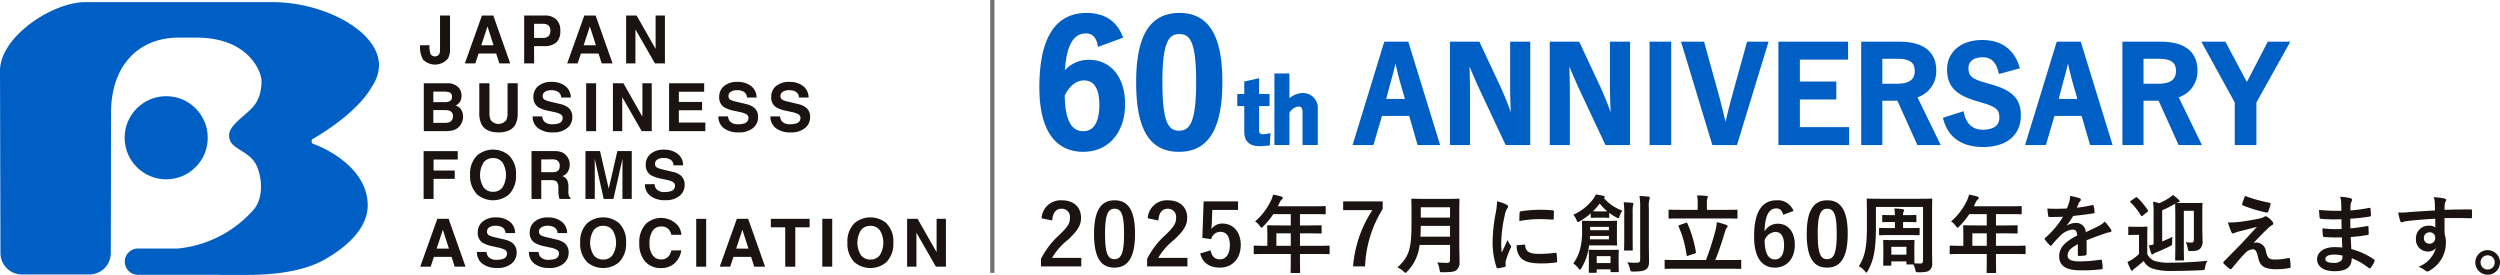
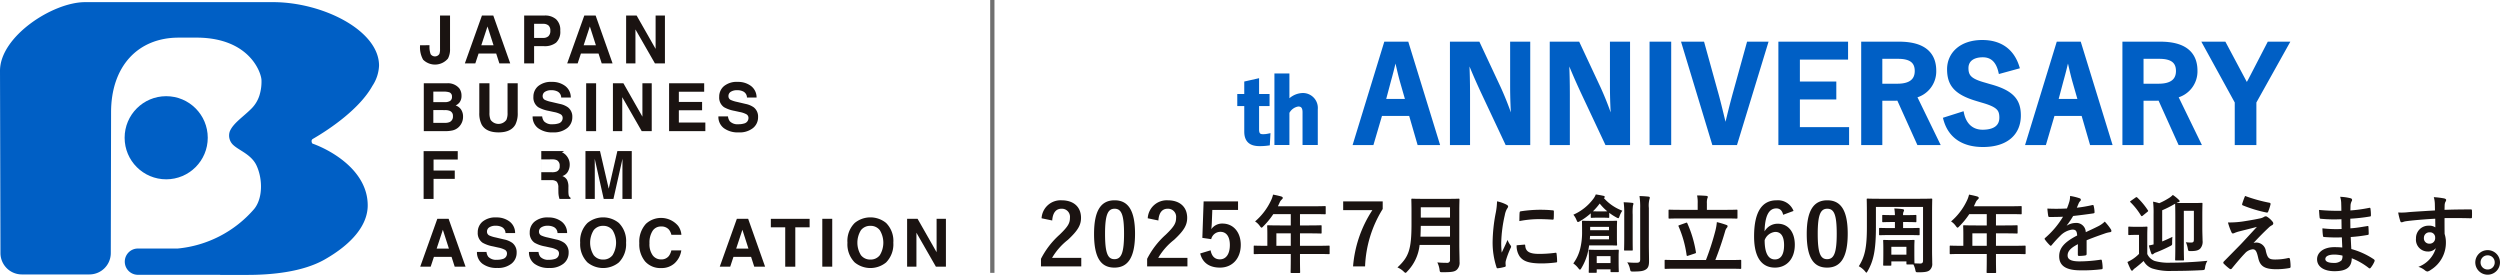
<svg xmlns="http://www.w3.org/2000/svg" width="586.867" height="64.55" viewBox="0 0 586.867 64.55">
  <g id="グループ_1180" data-name="グループ 1180" transform="translate(-83.448 540.5)">
    <g id="グループ_1174" data-name="グループ 1174" transform="translate(-280.552 -211)">
      <g id="グループ_131" data-name="グループ 131" transform="translate(364 -329)">
        <g id="グループ_129" data-name="グループ 129" transform="translate(98.598 3.142)">
          <g id="グループ_128" data-name="グループ 128">
            <path id="パス_149" data-name="パス 149" d="M406.624,624.048v.259a5.092,5.092,0,0,0,.269,1.834,1.231,1.231,0,0,0,2.058-.049,3.167,3.167,0,0,0,.149-1.158v-7.859h2.349V624.9a4.539,4.539,0,0,1-.485,2.271,3.963,3.963,0,0,1-5.829.272,5.8,5.8,0,0,1-.731-3.13v-.259Z" transform="translate(-404.404 -617.074)" fill="#1a1311" />
            <path id="パス_150" data-name="パス 150" d="M415.04,617.074H417.7l3.974,11.236h-2.546L418.384,626h-4.136l-.763,2.309h-2.457Zm-.156,6.99h2.879l-1.421-4.421Z" transform="translate(-400.502 -617.074)" fill="#1a1311" />
            <path id="パス_151" data-name="パス 151" d="M427.278,623.446a4.277,4.277,0,0,1-2.817.823h-2.339v4.041h-2.333V617.074h4.824a3.89,3.89,0,0,1,2.66.869,3.392,3.392,0,0,1,.992,2.69A3.484,3.484,0,0,1,427.278,623.446Zm-1.791-4.047a1.892,1.892,0,0,0-1.251-.373h-2.115v3.308h2.115a1.794,1.794,0,0,0,1.251-.405,1.65,1.65,0,0,0,.445-1.279A1.555,1.555,0,0,0,425.487,619.4Z" transform="translate(-395.342 -617.074)" fill="#1a1311" />
            <path id="パス_152" data-name="パス 152" d="M430.161,617.074h2.657l3.976,11.236h-2.547L433.5,626h-4.136l-.763,2.309h-2.457Zm-.156,6.99h2.879l-1.421-4.421Z" transform="translate(-391.595 -617.074)" fill="#1a1311" />
            <path id="パス_153" data-name="パス 153" d="M434.852,617.074h2.461l4.46,7.834v-7.834h2.188V628.31h-2.349l-4.573-7.974v7.974h-2.188Z" transform="translate(-386.469 -617.074)" fill="#1a1311" />
            <path id="パス_154" data-name="パス 154" d="M413.3,628.282a2.865,2.865,0,0,1,.515,1.716,2.5,2.5,0,0,1-.52,1.654,2.683,2.683,0,0,1-.857.64,2.506,2.506,0,0,1,1.3.992,2.966,2.966,0,0,1,.439,1.646,3.281,3.281,0,0,1-.5,1.791,3.093,3.093,0,0,1-2.066,1.449,7.88,7.88,0,0,1-1.587.153h-5.063V627.085h5.43A3.45,3.45,0,0,1,413.3,628.282Zm-6.1.756v2.477h2.732a2.276,2.276,0,0,0,1.189-.278,1.063,1.063,0,0,0,.456-.987,1.008,1.008,0,0,0-.6-1.038,4.217,4.217,0,0,0-1.328-.175Zm0,4.336v3h2.728a2.654,2.654,0,0,0,1.138-.2,1.415,1.415,0,0,0,.737-1.4,1.2,1.2,0,0,0-.715-1.2,2.8,2.8,0,0,0-1.124-.192Z" transform="translate(-404.076 -611.177)" fill="#1a1311" />
            <path id="パス_155" data-name="パス 155" d="M413.161,627.085h2.387v6.9a3.928,3.928,0,0,0,.273,1.692,2.284,2.284,0,0,0,3.7,0,3.927,3.927,0,0,0,.273-1.692v-6.9h2.387v6.908a5.8,5.8,0,0,1-.556,2.79q-1.035,1.831-3.95,1.829t-3.957-1.829a5.8,5.8,0,0,1-.556-2.79Z" transform="translate(-399.246 -611.177)" fill="#1a1311" />
            <path id="パス_156" data-name="パス 156" d="M423.281,634.975a2.286,2.286,0,0,0,.429,1.152,2.49,2.49,0,0,0,2,.693,4.355,4.355,0,0,0,1.379-.183,1.309,1.309,0,0,0,1-1.3.96.96,0,0,0-.491-.861,5.293,5.293,0,0,0-1.562-.526l-1.216-.267a7.666,7.666,0,0,1-2.465-.861,2.739,2.739,0,0,1-1.135-2.433,3.233,3.233,0,0,1,1.111-2.509,4.735,4.735,0,0,1,3.264-1,5.008,5.008,0,0,1,3.068.942A3.355,3.355,0,0,1,430,630.554h-2.256a1.61,1.61,0,0,0-.909-1.441,3.081,3.081,0,0,0-1.4-.283,2.671,2.671,0,0,0-1.486.365,1.164,1.164,0,0,0-.555,1.022.964.964,0,0,0,.547.9,6.827,6.827,0,0,0,1.494.466l1.972.464a5.009,5.009,0,0,1,1.942.817,2.748,2.748,0,0,1,1.006,2.294,3.225,3.225,0,0,1-1.192,2.558,5.027,5.027,0,0,1-3.362,1.017,5.5,5.5,0,0,1-3.49-1,3.318,3.318,0,0,1-1.271-2.755Z" transform="translate(-394.604 -611.298)" fill="#1a1311" />
            <path id="パス_157" data-name="パス 157" d="M431.282,638.323h-2.333V627.085h2.333Z" transform="translate(-389.946 -611.177)" fill="#1a1311" />
            <path id="パス_158" data-name="パス 158" d="M432.9,627.085h2.461l4.46,7.836v-7.836h2.188v11.238h-2.349l-4.573-7.974v7.974H432.9Z" transform="translate(-387.616 -611.177)" fill="#1a1311" />
            <path id="パス_159" data-name="パス 159" d="M449.437,629.074h-5.946v2.387h5.457v1.951h-5.457V636.3h6.221v2.021H441.2V627.085h8.241Z" transform="translate(-382.732 -611.177)" fill="#1a1311" />
            <path id="パス_160" data-name="パス 160" d="M450.731,634.975a2.286,2.286,0,0,0,.429,1.152,2.491,2.491,0,0,0,2,.693,4.352,4.352,0,0,0,1.378-.183,1.309,1.309,0,0,0,1-1.3.961.961,0,0,0-.493-.861,5.3,5.3,0,0,0-1.56-.526l-1.217-.267a7.664,7.664,0,0,1-2.465-.861,2.742,2.742,0,0,1-1.135-2.433,3.23,3.23,0,0,1,1.112-2.509,4.728,4.728,0,0,1,3.262-1,5.008,5.008,0,0,1,3.068.942,3.355,3.355,0,0,1,1.332,2.733h-2.257a1.608,1.608,0,0,0-.907-1.441,3.093,3.093,0,0,0-1.4-.283,2.675,2.675,0,0,0-1.486.365,1.162,1.162,0,0,0-.553,1.022.963.963,0,0,0,.545.9,6.826,6.826,0,0,0,1.494.466l1.972.464a5.028,5.028,0,0,1,1.943.817,2.747,2.747,0,0,1,1,2.294,3.225,3.225,0,0,1-1.192,2.558,5.027,5.027,0,0,1-3.362,1.017,5.5,5.5,0,0,1-3.49-1,3.318,3.318,0,0,1-1.271-2.755Z" transform="translate(-378.436 -611.298)" fill="#1a1311" />
-             <path id="パス_161" data-name="パス 161" d="M458.414,634.975a2.3,2.3,0,0,0,.427,1.152,2.5,2.5,0,0,0,2,.693,4.338,4.338,0,0,0,1.378-.183,1.309,1.309,0,0,0,1-1.3.959.959,0,0,0-.491-.861,5.293,5.293,0,0,0-1.562-.526l-1.216-.267a7.664,7.664,0,0,1-2.465-.861,2.739,2.739,0,0,1-1.135-2.433,3.228,3.228,0,0,1,1.111-2.509,4.735,4.735,0,0,1,3.264-1,5.011,5.011,0,0,1,3.068.942,3.349,3.349,0,0,1,1.33,2.733h-2.255a1.61,1.61,0,0,0-.909-1.441,3.083,3.083,0,0,0-1.4-.283,2.669,2.669,0,0,0-1.484.365,1.16,1.16,0,0,0-.555,1.022.962.962,0,0,0,.547.9,6.8,6.8,0,0,0,1.492.466l1.974.464a5.009,5.009,0,0,1,1.942.817,2.748,2.748,0,0,1,1.006,2.294,3.224,3.224,0,0,1-1.192,2.558,5.026,5.026,0,0,1-3.362,1.017,5.5,5.5,0,0,1-3.49-1,3.313,3.313,0,0,1-1.271-2.755Z" transform="translate(-373.91 -611.298)" fill="#1a1311" />
            <path id="パス_162" data-name="パス 162" d="M404.936,637.108h8.012v1.974H407.27v2.585h4.977v1.951H407.27v4.71h-2.334Z" transform="translate(-404.091 -605.273)" fill="#1a1311" />
-             <path id="パス_163" data-name="パス 163" d="M420.876,647.463a5.826,5.826,0,0,1-7.364,0,6.057,6.057,0,0,1-1.708-4.635,5.937,5.937,0,0,1,1.708-4.634,5.82,5.82,0,0,1,7.364,0,5.961,5.961,0,0,1,1.7,4.634A6.082,6.082,0,0,1,420.876,647.463Zm-1.468-1.708a5.635,5.635,0,0,0,0-5.849,2.676,2.676,0,0,0-2.215-1.034,2.71,2.71,0,0,0-2.225,1.03,5.561,5.561,0,0,0,0,5.854,2.71,2.71,0,0,0,2.225,1.03A2.681,2.681,0,0,0,419.408,645.755Z" transform="translate(-400.045 -605.406)" fill="#1a1311" />
-             <path id="パス_164" data-name="パス 164" d="M428.021,637.389a2.752,2.752,0,0,1,1.05.785,3.417,3.417,0,0,1,.566.945,3.149,3.149,0,0,1,.208,1.181,3.38,3.38,0,0,1-.4,1.575,2.261,2.261,0,0,1-1.333,1.093,2.1,2.1,0,0,1,1.1.888,3.675,3.675,0,0,1,.324,1.757v.755a5.84,5.84,0,0,0,.062,1.044.935.935,0,0,0,.435.641v.281h-2.593c-.072-.248-.121-.45-.153-.6a5.574,5.574,0,0,1-.1-.969l-.016-1.044a2.11,2.11,0,0,0-.372-1.432,1.883,1.883,0,0,0-1.336-.359h-2.295v4.4h-2.293V637.1h5.374A4.878,4.878,0,0,1,428.021,637.389Zm-4.855,1.662v3.017h2.528a2.672,2.672,0,0,0,1.128-.183,1.263,1.263,0,0,0,.667-1.265,1.42,1.42,0,0,0-.645-1.373,2.331,2.331,0,0,0-1.085-.2Z" transform="translate(-394.703 -605.279)" fill="#1a1311" />
+             <path id="パス_164" data-name="パス 164" d="M428.021,637.389a2.752,2.752,0,0,1,1.05.785,3.417,3.417,0,0,1,.566.945,3.149,3.149,0,0,1,.208,1.181,3.38,3.38,0,0,1-.4,1.575,2.261,2.261,0,0,1-1.333,1.093,2.1,2.1,0,0,1,1.1.888,3.675,3.675,0,0,1,.324,1.757v.755a5.84,5.84,0,0,0,.062,1.044.935.935,0,0,0,.435.641v.281h-2.593c-.072-.248-.121-.45-.153-.6a5.574,5.574,0,0,1-.1-.969l-.016-1.044a2.11,2.11,0,0,0-.372-1.432,1.883,1.883,0,0,0-1.336-.359h-2.295v4.4V637.1h5.374A4.878,4.878,0,0,1,428.021,637.389Zm-4.855,1.662v3.017h2.528a2.672,2.672,0,0,0,1.128-.183,1.263,1.263,0,0,0,.667-1.265,1.42,1.42,0,0,0-.645-1.373,2.331,2.331,0,0,0-1.085-.2Z" transform="translate(-394.703 -605.279)" fill="#1a1311" />
            <path id="パス_165" data-name="パス 165" d="M436.336,637.1h3.377v11.236h-2.187v-7.6c0-.218,0-.524.006-.919s.008-.7.008-.911l-2.129,9.429H433.13l-2.113-9.429c0,.215,0,.518.008.911s.008.7.008.919v7.6h-2.188V637.1h3.415l2.047,8.837Z" transform="translate(-390.008 -605.279)" fill="#1a1311" />
-             <path id="パス_166" data-name="パス 166" d="M439.88,644.988a2.28,2.28,0,0,0,.427,1.15,2.492,2.492,0,0,0,2,.694,4.341,4.341,0,0,0,1.378-.183,1.31,1.31,0,0,0,1-1.3.96.96,0,0,0-.493-.861,5.344,5.344,0,0,0-1.56-.526l-1.217-.267a7.615,7.615,0,0,1-2.463-.861,2.738,2.738,0,0,1-1.135-2.431,3.225,3.225,0,0,1,1.111-2.509,4.733,4.733,0,0,1,3.264-1,4.992,4.992,0,0,1,3.067.942,3.343,3.343,0,0,1,1.332,2.733h-2.256a1.61,1.61,0,0,0-.907-1.443,3.106,3.106,0,0,0-1.4-.281,2.669,2.669,0,0,0-1.484.365,1.156,1.156,0,0,0-.555,1.022.962.962,0,0,0,.547.9,6.805,6.805,0,0,0,1.492.466l1.972.464a5.017,5.017,0,0,1,1.943.817,2.749,2.749,0,0,1,1.006,2.295,3.219,3.219,0,0,1-1.192,2.557,5.019,5.019,0,0,1-3.362,1.019,5.507,5.507,0,0,1-3.491-1,3.319,3.319,0,0,1-1.27-2.755Z" transform="translate(-384.827 -605.4)" fill="#1a1311" />
            <path id="パス_167" data-name="パス 167" d="M408.446,647.11H411.1l3.976,11.236h-2.547l-.742-2.309h-4.136l-.763,2.309h-2.457Zm-.156,6.99h2.879l-1.421-4.421Z" transform="translate(-404.386 -599.382)" fill="#1a1311" />
            <path id="パス_168" data-name="パス 168" d="M415.057,655a2.281,2.281,0,0,0,.429,1.151,2.492,2.492,0,0,0,2,.694,4.3,4.3,0,0,0,1.378-.184,1.307,1.307,0,0,0,1-1.3.963.963,0,0,0-.493-.861,5.339,5.339,0,0,0-1.56-.526L416.6,653.7a7.682,7.682,0,0,1-2.465-.861A2.74,2.74,0,0,1,413,650.411a3.226,3.226,0,0,1,1.111-2.509,4.731,4.731,0,0,1,3.262-1,5,5,0,0,1,3.068.942,3.345,3.345,0,0,1,1.332,2.732h-2.256a1.612,1.612,0,0,0-.907-1.441,3.108,3.108,0,0,0-1.4-.283,2.66,2.66,0,0,0-1.486.367,1.157,1.157,0,0,0-.553,1.02.965.965,0,0,0,.545.9,6.928,6.928,0,0,0,1.494.466l1.972.464a5.054,5.054,0,0,1,1.943.815,2.752,2.752,0,0,1,1.006,2.3,3.224,3.224,0,0,1-1.192,2.557,5.021,5.021,0,0,1-3.364,1.019,5.5,5.5,0,0,1-3.49-1A3.32,3.32,0,0,1,412.816,655Z" transform="translate(-399.449 -599.503)" fill="#1a1311" />
            <path id="パス_169" data-name="パス 169" d="M422.739,655a2.281,2.281,0,0,0,.429,1.151,2.491,2.491,0,0,0,2,.694,4.307,4.307,0,0,0,1.379-.184,1.308,1.308,0,0,0,1-1.3.961.961,0,0,0-.491-.861,5.335,5.335,0,0,0-1.562-.526l-1.216-.267a7.666,7.666,0,0,1-2.465-.861,2.738,2.738,0,0,1-1.135-2.431,3.231,3.231,0,0,1,1.111-2.509,4.735,4.735,0,0,1,3.264-1,5,5,0,0,1,3.068.942,3.349,3.349,0,0,1,1.332,2.732H427.2a1.613,1.613,0,0,0-.909-1.441,3.1,3.1,0,0,0-1.4-.283,2.657,2.657,0,0,0-1.486.367,1.159,1.159,0,0,0-.555,1.02.966.966,0,0,0,.547.9,6.926,6.926,0,0,0,1.494.466l1.972.464a5.035,5.035,0,0,1,1.942.815,2.752,2.752,0,0,1,1.006,2.3,3.224,3.224,0,0,1-1.192,2.557,5.019,5.019,0,0,1-3.362,1.019,5.5,5.5,0,0,1-3.49-1A3.32,3.32,0,0,1,420.5,655Z" transform="translate(-394.923 -599.503)" fill="#1a1311" />
            <path id="パス_170" data-name="パス 170" d="M437.138,657.474a5.823,5.823,0,0,1-7.362,0,6.054,6.054,0,0,1-1.71-4.634,5.941,5.941,0,0,1,1.71-4.635,5.824,5.824,0,0,1,7.362,0,5.96,5.96,0,0,1,1.7,4.635A6.073,6.073,0,0,1,437.138,657.474Zm-1.468-1.707a5.629,5.629,0,0,0,0-5.851,2.674,2.674,0,0,0-2.214-1.033,2.713,2.713,0,0,0-2.225,1.028,5.564,5.564,0,0,0,0,5.856,2.709,2.709,0,0,0,2.225,1.028A2.675,2.675,0,0,0,435.67,655.767Z" transform="translate(-390.466 -599.509)" fill="#1a1311" />
            <path id="パス_171" data-name="パス 171" d="M438.355,648.363a5.241,5.241,0,0,1,7.557.472,4.058,4.058,0,0,1,.769,2.1h-2.349a3.227,3.227,0,0,0-.574-1.219,2.317,2.317,0,0,0-1.859-.731,2.288,2.288,0,0,0-1.98,1.031,5.047,5.047,0,0,0-.725,2.924,4.431,4.431,0,0,0,.764,2.831,2.392,2.392,0,0,0,1.943.942,2.2,2.2,0,0,0,1.842-.809,3.576,3.576,0,0,0,.58-1.3h2.334a5.072,5.072,0,0,1-1.543,2.989,4.493,4.493,0,0,1-3.18,1.149,4.772,4.772,0,0,1-3.771-1.554A6.272,6.272,0,0,1,436.8,652.9,6.207,6.207,0,0,1,438.355,648.363Z" transform="translate(-385.324 -599.46)" fill="#1a1311" />
-             <path id="パス_172" data-name="パス 172" d="M447.54,658.346h-2.333V647.11h2.333Z" transform="translate(-380.369 -599.382)" fill="#1a1311" />
            <path id="パス_173" data-name="パス 173" d="M452.695,647.11h2.657l3.976,11.236H456.78l-.742-2.309H451.9l-.763,2.309h-2.455Zm-.156,6.99h2.879L454,649.679Z" transform="translate(-378.321 -599.382)" fill="#1a1311" />
            <path id="パス_174" data-name="パス 174" d="M465.334,647.11v1.99h-3.362v9.247h-2.365V649.1H456.23v-1.99Z" transform="translate(-373.876 -599.382)" fill="#1a1311" />
            <path id="パス_175" data-name="パス 175" d="M466.165,658.346h-2.333V647.11h2.333Z" transform="translate(-369.398 -599.382)" fill="#1a1311" />
            <path id="パス_176" data-name="パス 176" d="M476.619,657.474a5.825,5.825,0,0,1-7.364,0,6.053,6.053,0,0,1-1.708-4.634,5.94,5.94,0,0,1,1.708-4.635,5.826,5.826,0,0,1,7.364,0,5.959,5.959,0,0,1,1.7,4.635A6.072,6.072,0,0,1,476.619,657.474Zm-1.468-1.707a5.629,5.629,0,0,0,0-5.851,2.679,2.679,0,0,0-2.215-1.033,2.715,2.715,0,0,0-2.225,1.028,5.573,5.573,0,0,0,0,5.856,2.711,2.711,0,0,0,2.225,1.028A2.68,2.68,0,0,0,475.151,655.767Z" transform="translate(-367.21 -599.509)" fill="#1a1311" />
            <path id="パス_177" data-name="パス 177" d="M476.362,647.11h2.461l4.46,7.836V647.11h2.188v11.236h-2.349l-4.573-7.972v7.972h-2.188Z" transform="translate(-362.018 -599.382)" fill="#1a1311" />
          </g>
        </g>
        <g id="グループ_130" data-name="グループ 130" transform="translate(0)">
          <path id="パス_178" data-name="パス 178" d="M415.735,647.238c4.322-2.487,11.112-7.214,14.034-12.476A9.253,9.253,0,0,0,431.335,630c0-8.279-13.248-14.9-24.881-14.9H362.337c-7.618,0-19.982,8.06-19.982,16.119l.108,42.794a5.022,5.022,0,0,0,5.007,5.007h15.887a5.022,5.022,0,0,0,5.007-5.007l.065-33.058c0-10.731,6.239-17.524,15.876-17.524h4.611c12.018.21,14.729,8.15,14.819,9.931a10.9,10.9,0,0,1-.526,3.787,7.671,7.671,0,0,1-1.84,2.954c-1.991,1.99-4.309,3.437-5.083,5.374a3.024,3.024,0,0,0,.92,3.243c1.387,1.249,4.2,2.2,5.374,4.745,1.454,3.141,1.5,7.7-.582,10.216a27.093,27.093,0,0,1-17.947,9.259H374.62v0a3.084,3.084,0,0,0,0,6.164v.006h19.4l.06.033,6.383-.013c5.555,0,12.909-.656,18.113-3.618,6.388-3.634,10.1-8.061,10.1-12.709,0-7.925-8.134-12.709-12.757-14.427,0,0-.343.024-.412-.555A.6.6,0,0,1,415.735,647.238Z" transform="translate(-342.355 -615.097)" fill="#005fc5" />
          <circle id="楕円形_8" data-name="楕円形 8" cx="9.757" cy="9.757" r="9.757" transform="translate(29.256 22.08)" fill="#005fc5" />
        </g>
      </g>
    </g>
    <path id="パス_1296" data-name="パス 1296" d="M0,0V64.05" transform="translate(316.394 -540.5)" fill="none" stroke="#707070" stroke-width="1" />
    <path id="パス_1301" data-name="パス 1301" d="M3.56-10.74c.12-1.82.9-2.76,2.16-2.76a1.9,1.9,0,0,1,2,2.12c0,1.26-.44,2.06-2.44,3.98A19.314,19.314,0,0,0,.92-1.74V.04h9.46v-2H3.52A14.923,14.923,0,0,1,7.24-6.2c2.34-2.18,3.08-3.46,3.08-5.16,0-2.64-1.82-4.12-4.56-4.12a4.471,4.471,0,0,0-4.7,4.22ZM18.2-15.48c-3.08,0-4.82,2.22-4.82,7.88S15.02.32,18.16.32C21.28.32,23-1.98,23-7.64,23-13.28,21.28-15.48,18.2-15.48Zm0,1.98c1.6,0,2.22,1.38,2.22,5.88,0,4.48-.64,5.96-2.26,5.96-1.58,0-2.2-1.46-2.2-5.96C15.96-12.14,16.64-13.5,18.2-13.5Zm10.28,2.76c.12-1.82.9-2.76,2.16-2.76a1.9,1.9,0,0,1,2,2.12c0,1.26-.44,2.06-2.44,3.98a19.314,19.314,0,0,0-4.36,5.66V.04H35.3v-2H28.44A14.923,14.923,0,0,1,32.16-6.2c2.34-2.18,3.08-3.46,3.08-5.16,0-2.64-1.82-4.12-4.56-4.12a4.471,4.471,0,0,0-4.7,4.22Zm18.7-4.48H39.1l-.3,8.56,2.08.3a2.217,2.217,0,0,1,2.16-1.72c1.4,0,2.22,1.12,2.22,3.1,0,2.12-.9,3.36-2.34,3.36-1.12,0-1.9-.64-2.18-2.12L38.3-3C38.84-.76,40.54.32,42.94.32c2.88,0,4.88-2.12,4.88-5.34,0-3.02-1.78-5-4.3-5A3.094,3.094,0,0,0,40.9-8.7c.06-.44.1-.98.12-1.44l.12-3.08h6.04ZM59.56-2.88v.98c0,2.1-.04,3.14-.04,3.26,0,.2.02.22.24.22h1.78c.2,0,.22-.02.22-.22,0-.1-.04-1.16-.04-3.26v-.98h4.24c1.76,0,2.38.04,2.5.04.2,0,.22-.02.22-.22V-4.64c0-.18-.02-.2-.22-.2-.12,0-.74.04-2.5.04H61.72V-7.72h2.14c1.96,0,2.62.04,2.74.04.18,0,.2-.02.2-.22V-9.4c0-.2-.02-.22-.2-.22-.12,0-.78.04-2.74.04H61.72v-2.66H64.8c1.94,0,2.62.04,2.74.04.2,0,.22-.02.22-.22V-13.9c0-.2-.02-.22-.22-.22-.12,0-.8.04-2.74.04H56.54l.4-.86a1.951,1.951,0,0,1,.5-.72c.14-.14.24-.22.24-.38s-.12-.26-.36-.34c-.54-.16-1.2-.3-1.92-.44a6.414,6.414,0,0,1-.52,1.46,14.706,14.706,0,0,1-3.7,4.84A4.007,4.007,0,0,1,52.3-9.44c.2.26.3.38.4.38s.22-.1.42-.32a18.317,18.317,0,0,0,2.34-2.86h4.1v2.66H57c-1.94,0-2.62-.04-2.74-.04-.22,0-.24.02-.24.22,0,.12.04.66.04,1.8v2.8h-.48c-1.76,0-2.38-.04-2.5-.04-.2,0-.22.02-.22.2v1.58c0,.2.02.22.22.22.12,0,.74-.04,2.5-.04ZM56.18-4.8V-7.72h3.38V-4.8ZM81.14-15.22H71.86v2.04h6.86A28.085,28.085,0,0,0,74.18.04H77a27.383,27.383,0,0,1,4.14-13.48ZM99.12-12.9c0-1.7.04-2.6.04-2.72,0-.22-.02-.24-.22-.24-.14,0-.78.04-2.64.04H90.74c-1.86,0-2.52-.04-2.66-.04-.2,0-.22.02-.22.24,0,.12.04,1.02.04,2.72v2.94c0,6.08-.66,7.78-3.3,10.24a4.579,4.579,0,0,1,1.44.94c.22.22.34.32.46.32s.22-.12.42-.34A10.456,10.456,0,0,0,89.8-5h7.14v3.5a.624.624,0,0,1-.7.7,22.716,22.716,0,0,1-2.28-.1A5.532,5.532,0,0,1,94.48.78c.08.64.12.62.74.62,2.12,0,2.8-.1,3.32-.58a2.263,2.263,0,0,0,.64-1.86c0-1.1-.06-2.62-.06-4ZM90-6.94c.04-.76.06-1.6.08-2.54h6.86v2.54Zm6.94-6.9v2.42H90.08v-2.42Zm11.04-1.4a16.136,16.136,0,0,1-.36,2.98,38.18,38.18,0,0,0-.68,6.56,18.749,18.749,0,0,0,.92,5.96c.04.14.12.24.26.22a9.927,9.927,0,0,0,1.64-.32c.18-.04.26-.12.26-.26,0-.16-.04-.32-.04-.56a2.271,2.271,0,0,1,.06-.62,19.553,19.553,0,0,1,1.14-3.02.553.553,0,0,0,.1-.32.8.8,0,0,0-.14-.3,5.192,5.192,0,0,1-.7-1.26c-.58,1.4-.94,2.06-1.36,2.98a19.286,19.286,0,0,1-.12-2.34A32.407,32.407,0,0,1,109.8-12a4.725,4.725,0,0,1,.48-1.42c.26-.4.3-.46.3-.6,0-.18-.12-.3-.46-.48A8.851,8.851,0,0,0,107.98-15.24Zm4.6,10.32a4.406,4.406,0,0,0,.7,2.6c.86,1.18,2.24,1.66,5.2,1.66a26.853,26.853,0,0,0,3.26-.22c.34-.04.34-.06.34-.3a14.819,14.819,0,0,0-.12-1.72c-.04-.26-.08-.28-.28-.26a28.669,28.669,0,0,1-3.82.26c-2.18,0-3.14-.5-3.26-1.88,0-.22-.04-.32-.2-.3Zm.64-5.68a24.451,24.451,0,0,1,4.54-.46c1.02,0,2.06.04,3.26.12.18.02.24-.06.26-.24.04-.56.04-1.1.04-1.7,0-.2-.04-.24-.46-.26-.84-.08-1.76-.12-2.96-.12a31.932,31.932,0,0,0-4.34.36c-.2.04-.26.1-.28.34C113.24-12.22,113.24-11.72,113.22-10.6Zm20.44,5.7c1.62,0,2.18.04,2.28.04.2,0,.22-.02.22-.22,0-.12-.04-.54-.04-1.6V-8.84c0-1.1.04-1.5.04-1.62,0-.2-.02-.22-.22-.22-.1,0-.66.04-2.28.04h-3.24c-1.62,0-2.18-.04-2.3-.04-.18,0-.2.02-.2.22,0,.22.02.78.02,2.24a16.1,16.1,0,0,1-.44,4.1,9.856,9.856,0,0,1-1.62,3.46,4.925,4.925,0,0,1,1.16,1.1c.2.24.3.36.4.36s.2-.12.34-.36a13.167,13.167,0,0,0,1.38-3.16,19.961,19.961,0,0,0,.44-2.18Zm.6-1.42h-4.5l.06-.8h4.44Zm0-2.92v.78h-4.42v-.78Zm9.36-4.42a6.136,6.136,0,0,1,.12-2.02,1.423,1.423,0,0,0,.1-.44c0-.1-.1-.2-.3-.22-.7-.08-1.38-.12-2.12-.14a16.991,16.991,0,0,1,.16,2.86v12c0,.64-.24.8-.88.8a19.517,19.517,0,0,1-2.16-.1A4.411,4.411,0,0,1,139.18.6c.14.62.14.64.74.64,1.88,0,2.46-.14,3.02-.5.58-.4.72-.98.72-1.96,0-1-.04-2.58-.04-3.98Zm-13.64,2.08c0,.2.02.22.24.22.12,0,.38-.04,1.36-.04h1.16c1,0,1.24.04,1.36.04.2,0,.22-.02.22-.22v-.96A12.046,12.046,0,0,0,136-11.46a1.092,1.092,0,0,0,.44.18c.12,0,.18-.14.3-.48a4.85,4.85,0,0,1,.66-1.28A10.857,10.857,0,0,1,133.06-16c.14-.08.2-.16.2-.26,0-.16-.1-.22-.26-.26-.64-.14-1.18-.24-1.84-.34a4.145,4.145,0,0,1-.58,1.04,11.792,11.792,0,0,1-4.68,3.72,4.75,4.75,0,0,1,.74,1.26c.14.3.2.46.34.46a1.286,1.286,0,0,0,.46-.2,15.084,15.084,0,0,0,2.54-1.84Zm1.6-1.3c-.56,0-.88,0-1.08-.02a15.155,15.155,0,0,0,1.58-1.82,11.83,11.83,0,0,0,1.78,1.82c-.18.02-.5.02-1.12.02Zm4.94,10.46c0-.7.04-1.1.04-1.24,0-.2-.02-.22-.22-.22-.14,0-.62.04-2.1.04h-2.42c-1.5,0-1.96-.04-2.1-.04-.2,0-.22.02-.22.22,0,.14.04.56.04,1.48v1.14c0,1.78-.04,2.24-.04,2.36,0,.2.02.22.22.22h1.44c.2,0,.22-.02.22-.22V.72h3.24v.46c0,.18.02.2.22.2h1.5c.2,0,.22-.02.22-.2,0-.12-.04-.6-.04-2.34Zm-1.9.04V-.74h-3.24V-2.38Zm3.22-4.18c0,1.7-.04,2.52-.04,2.64,0,.22.02.24.2.24h1.64c.18,0,.2-.02.2-.24,0-.12-.02-.94-.02-2.64v-5.52a13.648,13.648,0,0,1,.06-2.14,1.8,1.8,0,0,0,.12-.44c0-.12-.08-.2-.26-.22-.7-.08-1.32-.12-2.04-.14a18.415,18.415,0,0,1,.14,2.96ZM162.6.58c1.76,0,2.36.04,2.48.04.2,0,.22-.02.22-.22V-1.28c0-.2-.02-.22-.22-.22-.12,0-.72.04-2.48.04h-3.38c.84-2.14,1.6-4.34,2.3-6.74a2.128,2.128,0,0,1,.38-.8.6.6,0,0,0,.2-.4c0-.12-.06-.22-.24-.28a19.714,19.714,0,0,0-2.28-.68,12.411,12.411,0,0,1-.32,1.92,62.068,62.068,0,0,1-2.24,6.98H150c-1.76,0-2.36-.04-2.48-.04-.18,0-.2.02-.2.22V.4c0,.2.02.22.2.22.12,0,.72-.04,2.48-.04Zm-1.08-11.8c1.9,0,2.56.04,2.68.04.2,0,.22-.02.22-.24v-1.62c0-.22-.02-.24-.22-.24-.12,0-.78.04-2.68.04h-4.28v-1.54a3.631,3.631,0,0,1,.1-1.12,1.129,1.129,0,0,0,.12-.4c0-.1-.14-.2-.32-.22-.72-.06-1.46-.1-2.2-.1a7.789,7.789,0,0,1,.14,1.84v1.54h-3.96c-1.88,0-2.54-.04-2.66-.04-.2,0-.22.02-.22.24v1.62c0,.22.02.24.22.24.12,0,.78-.04,2.66-.04Zm-10.7,1.56c-.28.1-.3.12-.22.32a25.287,25.287,0,0,1,1.88,6.72c.04.22.1.24.38.14L154.42-3c.28-.08.28-.14.24-.34a26.968,26.968,0,0,0-2-6.72c-.08-.2-.12-.22-.38-.12Zm26.76-3.32a3.918,3.918,0,0,0-3.98-2.5c-3.24,0-5.28,2.44-5.28,8.48,0,5.16,1.96,7.32,4.9,7.32,2.74,0,4.66-2.06,4.66-5.36,0-3.08-1.62-4.94-3.98-4.94a3.5,3.5,0,0,0-3.12,1.8c.08-3.5.94-5.4,2.76-5.4.72,0,1.36.38,1.6,1.5ZM170.8-6.12a2.919,2.919,0,0,1,2.5-1.94c1.34,0,2.06,1.06,2.06,3.1,0,2.22-.76,3.36-2.16,3.36C171.76-1.6,170.8-2.9,170.8-6.12Zm14.7-9.36c-3.08,0-4.82,2.22-4.82,7.88S182.32.32,185.46.32c3.12,0,4.84-2.3,4.84-7.96C190.3-13.28,188.58-15.48,185.5-15.48Zm0,1.98c1.6,0,2.22,1.38,2.22,5.88,0,4.48-.64,5.96-2.26,5.96-1.58,0-2.2-1.46-2.2-5.96C183.26-12.14,183.94-13.5,185.5-13.5ZM200.32-.14c.22,0,.22-.02.22-.22v-.78h3.54v.5c0,.2.02.22.22.22h1.42a5.235,5.235,0,0,1,.44,1.24c.12.6.14.6.76.6,1.72,0,2.26-.18,2.64-.52a1.932,1.932,0,0,0,.58-1.62c0-.82-.04-1.84-.04-2.76V-12.4c0-2.06.04-3.14.04-3.26,0-.2-.02-.22-.22-.22-.14,0-.82.04-2.74.04h-9.44c-1.94,0-2.62-.04-2.76-.04-.2,0-.22.02-.22.22,0,.14.04,1.2.04,3.26v3.22c0,4.9-.52,7-1.9,9.18a4.928,4.928,0,0,1,1.44,1.16c.18.22.26.34.34.34.1,0,.16-.14.32-.4,1.34-2.36,1.92-4.82,1.92-10.36v-4.66h11.06v12.6c0,.46-.18.68-.64.68-.38,0-.86-.02-1.36-.04-.02-.18-.04-.68-.04-2.7V-4.52c0-.88.04-1.34.04-1.46,0-.18-.02-.2-.22-.2-.14,0-.64.04-2.14.04h-2.64c-1.5,0-2-.04-2.14-.04-.2,0-.22.02-.22.2,0,.14.04.62.04,1.76v1c0,2.3-.04,2.74-.04,2.86,0,.2.02.22.22.22Zm.22-4.42h3.54v1.84h-3.54Zm3.42-5.82c1.58,0,2.12.04,2.24.04.2,0,.22-.02.22-.24v-1.24c0-.2-.02-.22-.22-.22-.12,0-.66.04-2.24.04h-.66a1.533,1.533,0,0,1,.12-.82.674.674,0,0,0,.1-.34c0-.1-.1-.22-.32-.24a14.951,14.951,0,0,0-1.96-.16,11,11,0,0,1,.14,1.56h-.52c-1.6,0-2.12-.04-2.24-.04-.2,0-.22.02-.22.22v1.24c0,.22.02.24.22.24.12,0,.64-.04,2.24-.04h.52v1.42h-1.06c-1.74,0-2.32-.04-2.44-.04-.2,0-.22.02-.22.24V-7.5c0,.2.02.22.22.22.12,0,.7-.04,2.44-.04h4.2c1.76,0,2.32.04,2.44.04.2,0,.22-.02.22-.22V-8.76c0-.22-.02-.24-.22-.24-.12,0-.68.04-2.44.04H203.3v-1.42Zm18.98,7.5v.98c0,2.1-.04,3.14-.04,3.26,0,.2.02.22.24.22h1.78c.2,0,.22-.02.22-.22,0-.1-.04-1.16-.04-3.26v-.98h4.24c1.76,0,2.38.04,2.5.04.2,0,.22-.02.22-.22V-4.64c0-.18-.02-.2-.22-.2-.12,0-.74.04-2.5.04H225.1V-7.72h2.14c1.96,0,2.62.04,2.74.04.18,0,.2-.02.2-.22V-9.4c0-.2-.02-.22-.2-.22-.12,0-.78.04-2.74.04H225.1v-2.66h3.08c1.94,0,2.62.04,2.74.04.2,0,.22-.02.22-.22V-13.9c0-.2-.02-.22-.22-.22-.12,0-.8.04-2.74.04h-8.26l.4-.86a1.951,1.951,0,0,1,.5-.72c.14-.14.24-.22.24-.38s-.12-.26-.36-.34c-.54-.16-1.2-.3-1.92-.44a6.413,6.413,0,0,1-.52,1.46,14.706,14.706,0,0,1-3.7,4.84,4.007,4.007,0,0,1,1.12,1.08c.2.26.3.38.4.38s.22-.1.42-.32a18.317,18.317,0,0,0,2.34-2.86h4.1v2.66h-2.56c-1.94,0-2.62-.04-2.74-.04-.22,0-.24.02-.24.22,0,.12.04.66.04,1.8v2.8h-.48c-1.76,0-2.38-.04-2.5-.04-.2,0-.22.02-.22.2v1.58c0,.2.02.22.22.22.12,0,.74-.04,2.5-.04ZM219.56-4.8V-7.72h3.38V-4.8Zm26.82-1.3c1.7-.7,3-1.14,4.3-1.6A6.4,6.4,0,0,1,251.9-8c.2-.04.3-.12.3-.28a.791.791,0,0,0-.16-.44,12.32,12.32,0,0,0-1.4-1.76,6.015,6.015,0,0,1-1.52,1.08c-1.02.52-2.16,1.04-2.94,1.4a2.209,2.209,0,0,0-2.44-2.16,3.979,3.979,0,0,0-2,.62l-.02-.04a20.639,20.639,0,0,0,1.5-2.22c1.46-.16,3.18-.38,4.68-.6.28-.04.36-.12.34-.32a6.744,6.744,0,0,0-.2-1.44c-.04-.18-.1-.24-.32-.2a32.174,32.174,0,0,1-3.64.62c.24-.54.34-.8.46-1.08a1.557,1.557,0,0,1,.34-.48.386.386,0,0,0,.14-.3.359.359,0,0,0-.24-.34,12.628,12.628,0,0,0-2.28-.56,4.868,4.868,0,0,1-.14,1.22,15.41,15.41,0,0,1-.6,1.72,44.114,44.114,0,0,1-4.6.02c.06.6.14,1.34.2,1.66.04.22.1.32.28.32,1.18,0,2.26-.02,3.2-.06a20.437,20.437,0,0,1-4.18,4.96c-.1.08-.14.14-.14.22a.325.325,0,0,0,.08.18,9.513,9.513,0,0,0,1.14,1.32.4.4,0,0,0,.22.14c.08,0,.14-.06.24-.18a26.952,26.952,0,0,1,2-2.18,4.828,4.828,0,0,1,2.76-1.44c.9-.04,1.14.36,1.2,1.38-3.02,1.56-4.22,2.96-4.22,4.88,0,2.32,1.74,3.3,5.02,3.3A35.573,35.573,0,0,0,249.92.7c.16,0,.24-.14.22-.38a8.951,8.951,0,0,0-.18-1.64c-.02-.18-.1-.24-.28-.22a34.18,34.18,0,0,1-4.98.4c-2.1,0-2.78-.54-2.78-1.38,0-.96.64-1.74,2.42-2.66-.02.72-.02,1.72-.02,2.44,0,.2.08.32.26.32a10.819,10.819,0,0,0,1.42-.1c.26-.04.38-.14.38-.36Zm27.16-5.88c0-1.7.04-2.58.04-2.7,0-.18-.02-.2-.22-.2-.14,0-.58.04-1.92.04h-2.12c-1.1,0-1.6-.02-1.82-.04a1.945,1.945,0,0,1,.38-.16c.22-.04.34-.1.34-.22s-.04-.18-.16-.3a9.885,9.885,0,0,0-1.44-1.18,4.944,4.944,0,0,1-1.12.86,15.554,15.554,0,0,1-2.08,1.08,12.614,12.614,0,0,0-1.44-.36,22.674,22.674,0,0,1,.12,2.96v7.08c-.38.1-.74.18-1.1.24A12.63,12.63,0,0,0,261.56-3c.06.16.12.22.24.22a.425.425,0,0,0,.3-.14,1.58,1.58,0,0,1,.58-.32,34.324,34.324,0,0,0,3.28-1.48c.48-.24.5-.28.5-.7a13.987,13.987,0,0,1,.06-1.48c-.78.38-1.6.76-2.4,1.08v-7.32a23.875,23.875,0,0,0,2.86-1.44.811.811,0,0,0,.18-.1c0,.14.04,1.02.04,2.9v7.3c0,1.92-.04,2.76-.04,2.9,0,.2.02.22.22.22h1.64c.2,0,.22-.02.22-.22,0-.12-.04-.98-.04-2.76v-8.68h2.36v6.68c0,.64-.12.78-.72.78a8.688,8.688,0,0,1-1.16-.08,5.8,5.8,0,0,1,.44,1.44c.12.64.12.64.72.64,1.2,0,1.82-.16,2.26-.64a2.448,2.448,0,0,0,.5-1.84c0-.64-.06-1.62-.06-2.96ZM260.62-7.16c0-1.24.04-1.8.04-1.92,0-.2-.02-.22-.22-.22-.1,0-.42.04-1.46.04h-1.16c-1.04,0-1.32-.04-1.42-.04-.22,0-.24.02-.24.22v1.52c0,.22.02.24.24.24.1,0,.38-.04,1.42-.04h.86V-2.9a8.632,8.632,0,0,1-1.54,1.26,10.475,10.475,0,0,1-1.18.64,17.366,17.366,0,0,0,.78,1.78c.08.14.16.26.3.26.1,0,.18-.06.28-.2a1.611,1.611,0,0,1,.42-.38c.72-.56,1.38-1.1,2.02-1.7A3.8,3.8,0,0,0,261.78.52a13.65,13.65,0,0,0,4.68.58c2.08,0,4.46-.04,7-.18.64-.04.64-.04.74-.68a3.835,3.835,0,0,1,.54-1.52c-2.98.3-6.02.44-8.6.44a11.924,11.924,0,0,1-3.78-.4,3.1,3.1,0,0,1-1.74-1.64Zm-3.84-8.2c-.22.14-.24.2-.1.34a15.7,15.7,0,0,1,2.46,3.12c.08.1.12.14.18.14a.44.44,0,0,0,.24-.12l1.08-.88c.2-.16.24-.22.12-.38a16.771,16.771,0,0,0-2.48-2.98.212.212,0,0,0-.18-.1.427.427,0,0,0-.24.1Zm26.8-1.14a17.674,17.674,0,0,0-.68,1.86.266.266,0,0,0,.18.36,30.814,30.814,0,0,0,5.58,1.68.287.287,0,0,0,.34-.22,12.125,12.125,0,0,0,.54-1.64c.06-.28-.02-.4-.22-.44A36.428,36.428,0,0,1,283.58-16.5Zm-4.02,6.22a14.14,14.14,0,0,0,.8,2.24c.1.24.2.34.34.34a.9.9,0,0,0,.42-.12,7.737,7.737,0,0,1,1.08-.36c1.32-.34,2.66-.66,4.16-1.06-2.14,2.3-3.18,3.46-3.96,4.26l-3.78,3.84a.49.49,0,0,0-.16.32.318.318,0,0,0,.1.2A10.931,10.931,0,0,0,279.96.6a.372.372,0,0,0,.22.08.35.35,0,0,0,.28-.14c.68-.84,2.14-2.6,3.04-3.52a2.846,2.846,0,0,1,1.88-1c.7,0,.94.56,1.26,1.92C287.06-.08,288.02.7,290.96.7A17.474,17.474,0,0,0,293.9.44c.26-.04.36-.12.36-.32a10.433,10.433,0,0,0-.14-1.76c-.04-.22-.14-.34-.36-.3a13.46,13.46,0,0,1-3.1.36c-1.48,0-1.8-.32-2.2-1.96a2.276,2.276,0,0,0-2.18-2.02,2.482,2.482,0,0,0-.72.1c1.34-1.44,2.16-2.28,3.64-3.68a3.079,3.079,0,0,1,.64-.46.539.539,0,0,0,.36-.46.749.749,0,0,0-.22-.46,4.7,4.7,0,0,0-1.18-1.06c-.16-.1-.22-.14-.34-.14a.762.762,0,0,0-.44.14,2.907,2.907,0,0,1-.8.32c-.82.18-1.94.4-3.48.64A22.255,22.255,0,0,1,279.56-10.28ZM306.4-4.4c-.94-.08-1.42-.08-1.92-.08-2.42,0-4,1.22-4,2.84,0,1.66,1.48,2.8,4.08,2.8,2.74,0,4.04-.88,4.06-3.04A15.869,15.869,0,0,1,312.6.4a.307.307,0,0,0,.22.1.294.294,0,0,0,.26-.16,6.016,6.016,0,0,0,.88-1.48c.06-.24.06-.3-.14-.48a17.832,17.832,0,0,0-5.3-2.42c-.06-.92-.1-1.9-.14-2.82a36.223,36.223,0,0,0,3.92-.48c.22-.02.3-.08.3-.28,0-.6-.04-1.26-.06-1.64-.02-.18-.08-.22-.32-.16-1.44.22-2.4.42-3.92.52,0-.72-.02-1.46-.02-2.26a40.913,40.913,0,0,0,4.62-.52c.16-.02.22-.06.22-.32a10.683,10.683,0,0,0-.1-1.46c-.02-.24-.1-.3-.34-.24a33.653,33.653,0,0,1-4.38.6c.02-.6.02-.88.04-1.28a2.57,2.57,0,0,1,.3-.96.408.408,0,0,0-.22-.6,11.589,11.589,0,0,0-2.52-.36,5.753,5.753,0,0,1,.24,1.34c.02.68.04,1.2.04,1.94a45.726,45.726,0,0,1-5.24-.2c.04.82.08,1.3.14,1.8.02.2.12.28.34.28a32.913,32.913,0,0,0,4.78.1c.02.76.02,1.54.04,2.3a28.14,28.14,0,0,1-4.5-.16,11.934,11.934,0,0,0,.12,1.7c.02.26.1.34.32.34a35.414,35.414,0,0,0,4.12.08C306.32-6.1,306.36-5.28,306.4-4.4Zm.04,1.9a1.919,1.919,0,0,1-.22,1.12,2.47,2.47,0,0,1-1.82.6c-1.38,0-1.98-.38-1.98-.9,0-.64.7-1.06,2.16-1.06A8.626,8.626,0,0,1,306.44-2.5Zm21.72-10.6c-2.4.14-4.98.3-6.2.4a13.191,13.191,0,0,1-2.44.08,14.019,14.019,0,0,0,.5,2.02c.06.2.14.28.34.28.18,0,.5-.18.94-.24,1.58-.22,4.4-.46,6.92-.6,0,.66.02,1.34.02,2.04a2.451,2.451,0,0,0-1.52-.4,2.914,2.914,0,0,0-3.02,3,2.77,2.77,0,0,0,2.78,3.06,2.309,2.309,0,0,0,1.88-.8,6.681,6.681,0,0,1-4.1,4.4,4.457,4.457,0,0,1,1.52.8,1.133,1.133,0,0,0,.6.3,1.906,1.906,0,0,0,.78-.38,7.468,7.468,0,0,0,3.56-6.46,6.231,6.231,0,0,0-.3-1.98c-.02-1.22-.02-2.5-.02-3.72,2.08-.02,4.02-.02,6.1.04.24.02.34-.04.34-.26.02-.5.02-1.02,0-1.52-.02-.26-.06-.3-.3-.3-1.92,0-3.98.02-6.14.1.02-.76.02-1.02.04-1.28a2.091,2.091,0,0,1,.16-.58.843.843,0,0,0,.18-.46c0-.18-.22-.32-.56-.38a20.32,20.32,0,0,0-2.34-.28,6.356,6.356,0,0,1,.24,1.46C328.14-14.22,328.14-13.72,328.16-13.1Zm-1.28,5.14a1.2,1.2,0,0,1,1.32,1.28,1.285,1.285,0,0,1-1.36,1.38,1.24,1.24,0,0,1-1.28-1.36A1.273,1.273,0,0,1,326.88-7.96Zm13.64,4.18a2.885,2.885,0,0,0-2.9,2.88,2.885,2.885,0,0,0,2.9,2.88,2.885,2.885,0,0,0,2.9-2.88A2.885,2.885,0,0,0,340.52-3.78Zm0,1.22A1.631,1.631,0,0,1,342.18-.9,1.631,1.631,0,0,1,340.52.76,1.631,1.631,0,0,1,338.86-.9,1.631,1.631,0,0,1,340.52-2.56Z" transform="translate(326.894 -478)" fill="#1a1311" />
    <path id="パス_1299" data-name="パス 1299" d="M12.72-23.22H7.83L.69.06H4.53L6.54-6.78h7.14L15.66.06h4.23Zm.24,13.44H7.26l1.26-4.74c.51-1.8.93-3.48,1.44-5.7h.27c.51,2.19.87,3.9,1.38,5.73ZM41.22-23.22H37.5v9.78c0,3.12.12,5.67.3,8.52h-.42a70.991,70.991,0,0,0-3.09-7.98L29.46-23.22H23.37V.06h3.72V-11.22c0-2.88-.06-5.64-.21-8.4h.42c1.05,2.61,1.98,4.77,3.33,7.68l5.64,12h4.95Zm23.43,0H60.93v9.78c0,3.12.12,5.67.3,8.52h-.42a70.992,70.992,0,0,0-3.09-7.98L52.89-23.22H46.8V.06h3.72V-11.22c0-2.88-.06-5.64-.21-8.4h.42c1.05,2.61,1.98,4.77,3.33,7.68L59.7.06h4.95Zm9.66,0H70.23V.06h4.08Zm22.68,0H93L89.94-12.15c-.84,3-1.5,5.7-2.16,8.49h-.42c-.72-2.85-1.32-5.58-2.19-8.61L82.14-23.22H77.79L84.84.06h5.04Zm18.84,0H100.47V.06h15.6V-3.15H104.52v-7.5h8.55v-3.21h-8.55v-6.15h11.31Zm4.08,0V.06h3.96V-10.35h3.3c.39,0,.72-.03,1.05-.03L132.93.06h4.35l-5.37-11.04a5.9,5.9,0,0,0,4.62-5.91c0-4.05-2.58-6.33-8.25-6.33Zm3.96,3.03h4.23c3.21,0,4.38,1.29,4.38,3.36,0,2.16-1.38,3.48-4.56,3.48h-4.05Zm32.16,2.37c-1.23-3.87-4.11-5.79-8.19-5.79-5.01,0-7.77,2.85-7.77,6.36,0,3.57,1.59,5.52,6.54,6.99l1.2.36c3.81,1.08,4.53,2.01,4.53,4.02s-1.38,3.33-4.44,3.33c-2.46,0-4.23-1.5-4.83-4.2L139.2-5.52c1.11,4.05,4.26,6.03,8.79,6.03,5.58,0,8.4-2.82,8.4-6.9,0-3.42-1.5-5.43-6.81-6.87l-1.23-.36c-3.36-.93-4.26-1.86-4.26-3.9,0-1.86,1.41-3.03,3.87-3.03,2.16,0,3.54,1.29,4.14,3.81Zm14.55-5.4h-4.89L158.55.06h3.84l2.01-6.84h7.14L173.52.06h4.23Zm.24,13.44h-5.7l1.26-4.74c.51-1.8.93-3.48,1.44-5.7h.27c.51,2.19.87,3.9,1.38,5.73Zm10.41-13.44V.06h3.96V-10.35h3.3c.39,0,.72-.03,1.05-.03L194.25.06h4.35l-5.37-11.04a5.9,5.9,0,0,0,4.62-5.91c0-4.05-2.58-6.33-8.25-6.33Zm3.96,3.03h4.23c3.21,0,4.38,1.29,4.38,3.36,0,2.16-1.38,3.48-4.56,3.48h-4.05Zm34.11-3.03h-4.14l-4.47,8.64c-.33.57-.48.87-.75,1.44-.27-.54-.42-.87-.72-1.41l-4.62-8.67h-4.5l7.5,13.65V.06h4.08V-9.57Z" transform="translate(400.947 -507)" fill="#005fc5" stroke="#005fc5" stroke-width="1" />
    <path id="パス_1300" data-name="パス 1300" d="M4.62-14.52l-2.48.56v3.02H.5V-9.1H2.14v6.48C2.14-.6,3.12.3,5.2.3A13.215,13.215,0,0,0,7.16.18l.1-1.8a5.762,5.762,0,0,1-1.28.12c-.92,0-1.36-.48-1.36-1.58V-9.1H7.08v-1.84H4.62Zm7.12-1.24H9.22V.04h2.52V-7.12A3.394,3.394,0,0,1,14.3-9c.98,0,1.52.56,1.52,1.84V.04H18.4V-7.88a3,3,0,0,0-3.14-3.28,4.458,4.458,0,0,0-3.52,2.08Z" transform="translate(373.894 -507)" fill="#005fc5" stroke="#005fc5" stroke-width="1" />
-     <path id="パス_1298" data-name="パス 1298" d="M20.56-25.96c-1.36-3.24-3.92-5-7.96-5C6.12-30.96,2.04-26.08,2.04-14,2.04-3.68,5.96.64,11.84.64c5.48,0,9.32-4.12,9.32-10.72,0-6.16-3.24-9.88-7.96-9.88a7,7,0,0,0-6.24,3.6c.16-7,1.88-10.8,5.52-10.8,1.44,0,2.72.76,3.2,3ZM7-12.24c1.24-2.52,3-3.88,5-3.88,2.68,0,4.12,2.12,4.12,6.2,0,4.44-1.52,6.72-4.32,6.72C8.92-3.2,7-5.8,7-12.24ZM34.4-30.96c-6.16,0-9.64,4.44-9.64,15.76S28.04.64,34.32.64C40.56.64,44-3.96,44-15.28,44-26.56,40.56-30.96,34.4-30.96Zm0,3.96c3.2,0,4.44,2.76,4.44,11.76,0,8.96-1.28,11.92-4.52,11.92-3.16,0-4.4-2.92-4.4-11.92C29.92-24.28,31.28-27,34.4-27Z" transform="translate(325.894 -506)" fill="#005fc5" stroke="#005fc5" stroke-width="1" />
  </g>
</svg>